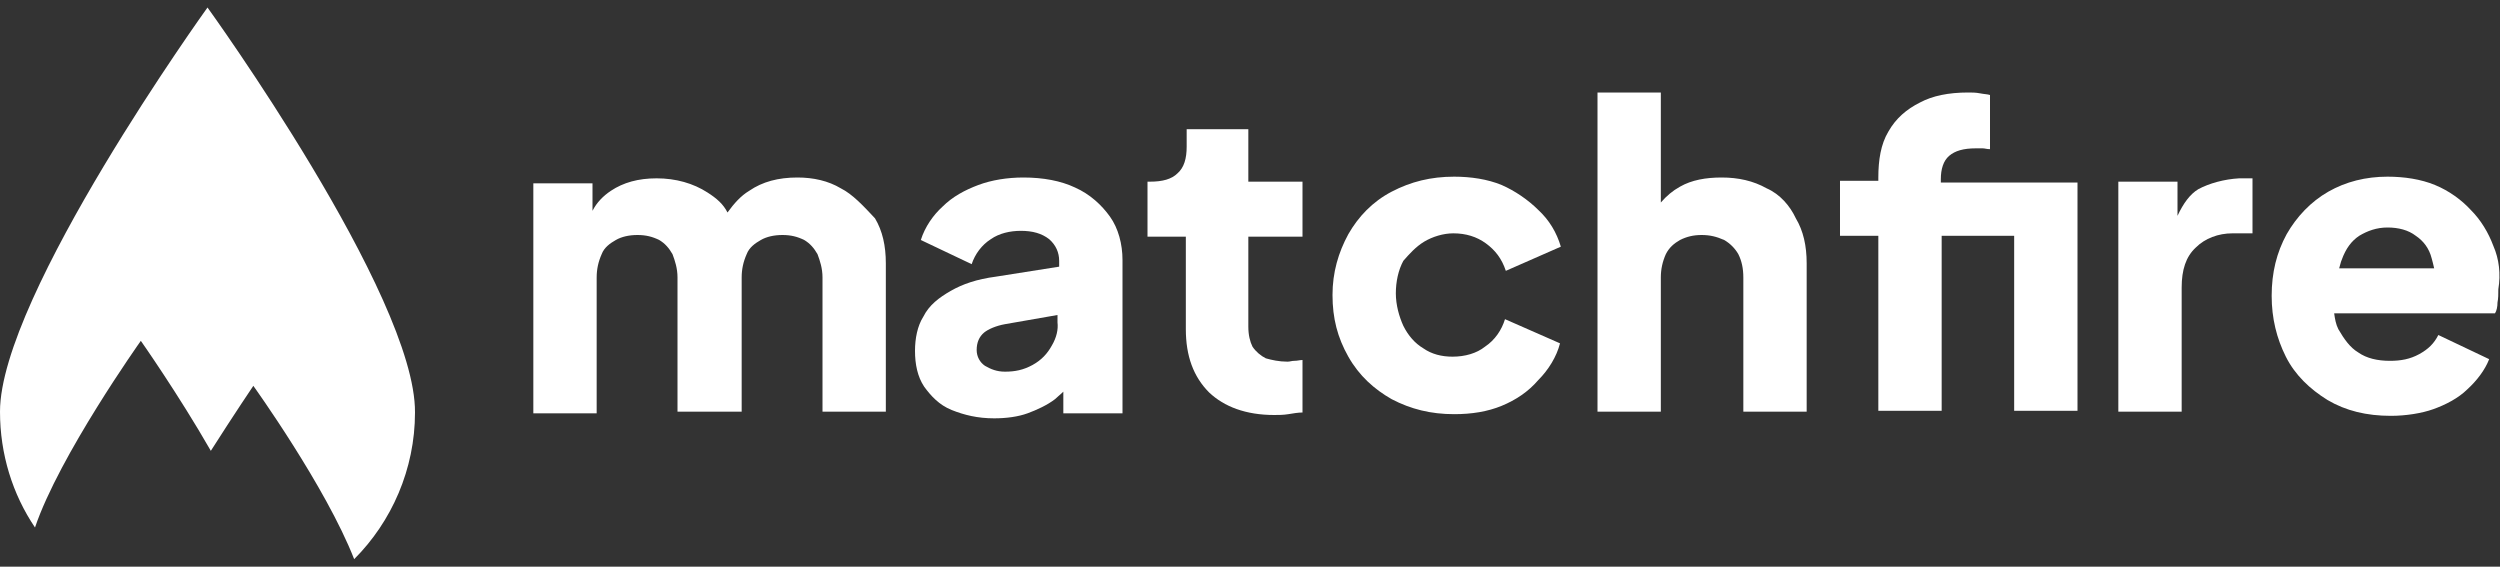
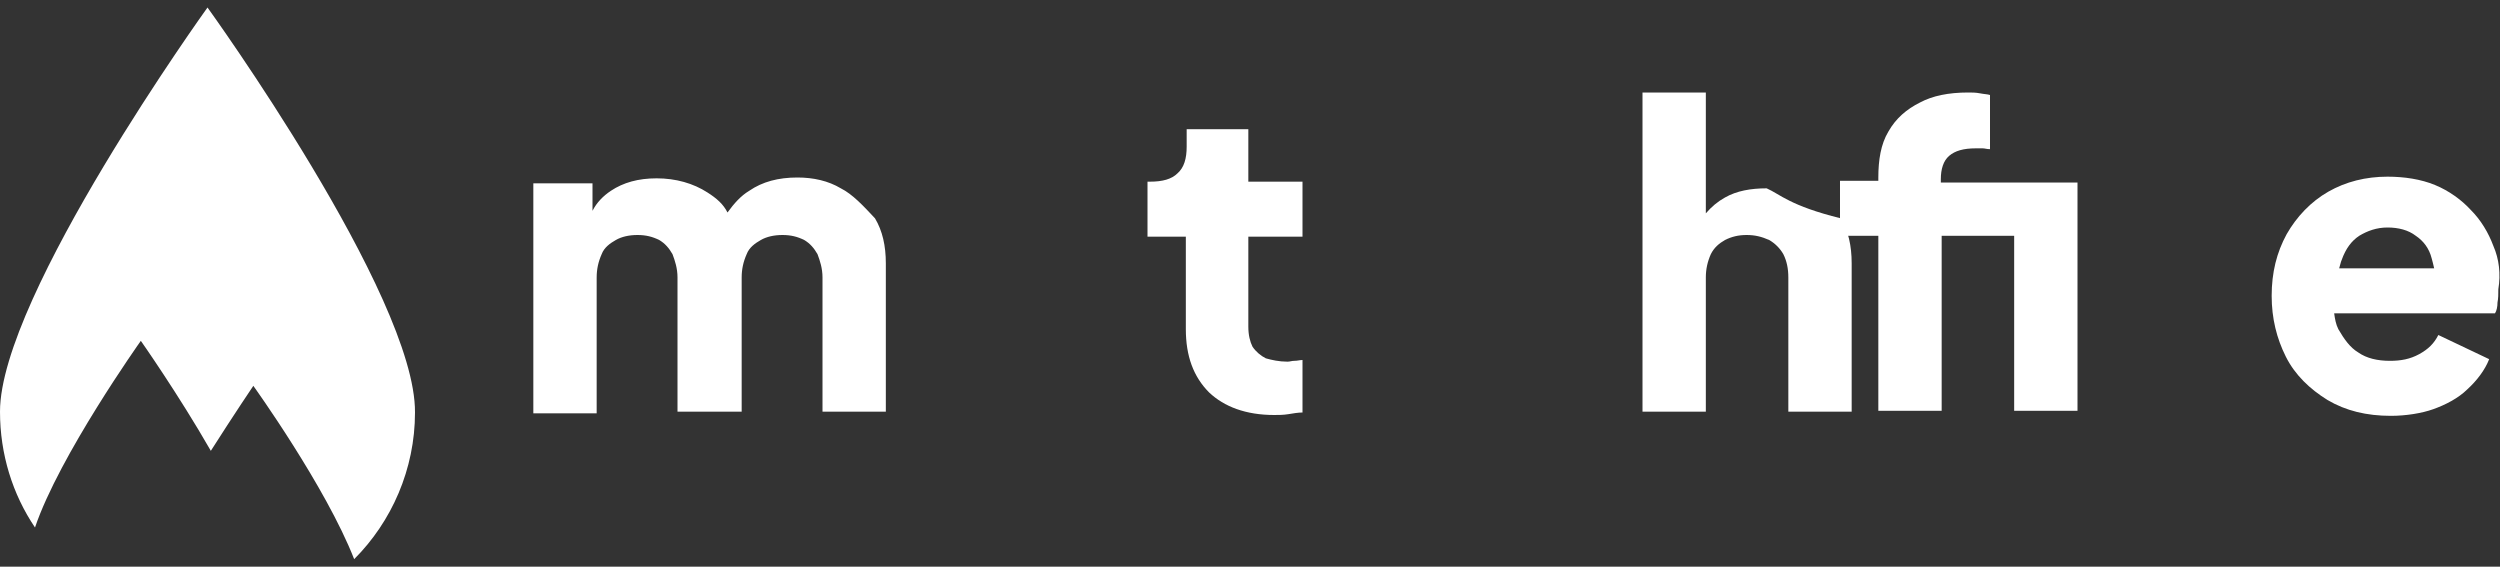
<svg xmlns="http://www.w3.org/2000/svg" id="Vrstva_1" x="0px" y="0px" viewBox="0 0 300 68" xml:space="preserve">
  <rect x="0" y="0" width="300" height="68" fill="#333333" stroke="none" />
  <g>
    <g>
      <path fill="#FFFFFF" d="M100.9,22.6c-1.5-0.9-3.3-1.3-5.2-1.3c-2.3,0-4.2,0.5-5.8,1.6c-1,0.6-1.8,1.5-2.6,2.6   c-0.5-1-1.3-1.7-2.4-2.4c-1.7-1.1-3.8-1.7-6.1-1.7c-2.2,0-4,0.5-5.5,1.5c-0.9,0.6-1.7,1.4-2.2,2.4V22H64v27.6h7.6V33.3   c0-1,0.2-1.9,0.6-2.8c0.3-0.8,1-1.3,1.7-1.7c0.7-0.4,1.6-0.6,2.6-0.6c1,0,1.8,0.2,2.6,0.6c0.7,0.4,1.2,1,1.6,1.7   c0.3,0.8,0.6,1.7,0.6,2.8v16.1H89V33.3c0-1,0.2-1.9,0.6-2.8c0.3-0.8,1-1.3,1.7-1.7c0.7-0.4,1.6-0.6,2.6-0.6c1,0,1.8,0.2,2.6,0.6   c0.7,0.4,1.2,1,1.6,1.7c0.3,0.8,0.6,1.7,0.6,2.8v16.1h7.6V31.6c0-2.1-0.4-3.9-1.3-5.4C103.6,24.7,102.3,23.3,100.9,22.6z" />
-       <path fill="#FFFFFF" d="M129,22.5c-1.7-0.8-3.8-1.2-6.2-1.2c-1.9,0-3.8,0.3-5.4,0.9c-1.6,0.6-3.1,1.4-4.3,2.6   c-1.1,1-2.1,2.4-2.6,4l6.1,2.9c0.4-1.2,1.2-2.3,2.3-3c1-0.7,2.3-1,3.6-1c1.4,0,2.5,0.3,3.4,1c0.8,0.7,1.2,1.6,1.2,2.6v0.7   l-7.6,1.2c-2.3,0.3-4,0.9-5.4,1.7c-1.4,0.8-2.6,1.7-3.3,3.1c-0.7,1.1-1,2.6-1,4.1c0,1.6,0.3,3.1,1.1,4.3c0.8,1.1,1.8,2.2,3.3,2.8   s3.1,1,5.1,1c1.5,0,2.9-0.2,4-0.6s2.4-1,3.3-1.7c0.3-0.3,0.6-0.5,1-0.9v2.6h7.1V31.2c0-1.9-0.5-3.8-1.5-5.2   C132.2,24.6,130.8,23.3,129,22.5z M126.2,41.5c-0.5,0.9-1.2,1.7-2.3,2.3s-2.1,0.8-3.3,0.8c-1,0-1.7-0.3-2.4-0.7   c-0.6-0.4-1-1.1-1-1.9c0-0.9,0.3-1.6,0.9-2.1c0.5-0.4,1.4-0.8,2.5-1l6.3-1.1v0.9C127,39.5,126.8,40.5,126.2,41.5z" />
      <path fill="#FFFFFF" d="M150,15.5h-7.6v2.1c0,1.4-0.3,2.5-1.1,3.2c-0.7,0.7-1.8,1-3.3,1h-0.3v6.6h4.6v11.1c0,3.2,0.9,5.7,2.8,7.6   c1.8,1.7,4.4,2.7,7.8,2.7c0.5,0,1.1,0,1.7-0.1c0.6-0.1,1.2-0.2,1.7-0.2v-6.3c-0.3,0-0.6,0.1-1,0.1c-0.3,0-0.5,0.1-0.8,0.1   c-1,0-1.9-0.2-2.6-0.4c-0.6-0.3-1.2-0.8-1.6-1.4c-0.3-0.6-0.5-1.4-0.5-2.4V28.4h6.5v-6.6h-6.5v-6.3H150z" />
-       <path fill="#FFFFFF" d="M170.9,29c1-0.6,2.3-1,3.5-1c1.5,0,2.8,0.4,3.9,1.2c1.1,0.8,1.9,1.8,2.4,3.3l6.6-2.9   c-0.5-1.7-1.4-3.2-2.7-4.4c-1.2-1.2-2.8-2.3-4.4-3c-1.7-0.7-3.7-1-5.7-1c-2.8,0-5.2,0.6-7.5,1.8c-2.3,1.2-4,3-5.2,5.1   c-1.2,2.2-1.9,4.6-1.9,7.3c0,2.8,0.6,5.1,1.9,7.4c1.3,2.3,3.1,3.9,5.2,5.1c2.3,1.2,4.7,1.8,7.5,1.8c2.1,0,4-0.3,5.7-1   c1.7-0.7,3.2-1.7,4.4-3.1c1.2-1.2,2.2-2.8,2.6-4.4l-6.6-2.9c-0.4,1.3-1.2,2.5-2.4,3.3c-1,0.8-2.4,1.2-3.9,1.2   c-1.3,0-2.5-0.3-3.5-1c-1-0.6-1.8-1.5-2.4-2.7c-0.5-1.1-0.9-2.5-0.9-3.9s0.3-2.8,0.9-3.9C169.1,30.5,169.9,29.6,170.9,29z" />
-       <path fill="#FFFFFF" d="M212,22.6c-1.6-0.9-3.4-1.3-5.4-1.3c-1.9,0-3.6,0.3-5,1.1c-0.9,0.5-1.6,1.1-2.3,1.9V11.1h-7.6v38.3h7.6   V33.3c0-1,0.2-1.9,0.6-2.8c0.4-0.8,1-1.3,1.7-1.7c0.8-0.4,1.6-0.6,2.6-0.6c1,0,1.8,0.2,2.7,0.6c0.7,0.4,1.3,1,1.7,1.7   c0.4,0.8,0.6,1.7,0.6,2.8v16.1h7.6V31.6c0-2.1-0.4-3.9-1.3-5.4C214.8,24.7,213.6,23.3,212,22.6z" />
+       <path fill="#FFFFFF" d="M212,22.6c-1.9,0-3.6,0.3-5,1.1c-0.9,0.5-1.6,1.1-2.3,1.9V11.1h-7.6v38.3h7.6   V33.3c0-1,0.2-1.9,0.6-2.8c0.4-0.8,1-1.3,1.7-1.7c0.8-0.4,1.6-0.6,2.6-0.6c1,0,1.8,0.2,2.7,0.6c0.7,0.4,1.3,1,1.7,1.7   c0.4,0.8,0.6,1.7,0.6,2.8v16.1h7.6V31.6c0-2.1-0.4-3.9-1.3-5.4C214.8,24.7,213.6,23.3,212,22.6z" />
      <path fill="#FFFFFF" d="M241.6,21.9h-8.7v-0.4c0-1.2,0.3-2.2,1-2.8c0.7-0.6,1.7-0.9,3.2-0.9c0.3,0,0.5,0,0.8,0s0.5,0.1,0.9,0.1   v-6.5c-0.3-0.1-0.7-0.1-1.2-0.2c-0.5-0.1-1-0.1-1.4-0.1c-2.4,0-4.3,0.4-5.8,1.2c-1.6,0.8-2.9,1.9-3.8,3.5   c-0.9,1.5-1.2,3.4-1.2,5.5v0.4h-4.6v6.6h4.6v21h7.6v-21h8.7v21h7.6V21.9h-5.3H241.6z" />
-       <path fill="#FFFFFF" d="M263.8,22.7c-1,0.6-1.8,1.7-2.5,3.2v-4.1h-7.1v27.6h7.6V34.5c0-2.1,0.5-3.7,1.7-4.8   c1.1-1.1,2.7-1.7,4.4-1.7h2.4v-6.6h-1.6C266.9,21.5,265.1,22,263.8,22.7z" />
      <path fill="#FFFFFF" d="M299.2,29.5c-0.6-1.6-1.5-3.1-2.7-4.3c-1.1-1.2-2.6-2.3-4.3-3c-1.7-0.7-3.7-1-5.7-1c-2.6,0-5,0.6-7.1,1.8   c-2.1,1.2-3.8,3-5,5.1c-1.2,2.2-1.8,4.6-1.8,7.4c0,2.7,0.6,5.1,1.7,7.3c1.1,2.2,2.9,3.9,5,5.2c2.2,1.3,4.7,1.9,7.6,1.9   c1.8,0,3.7-0.3,5.1-0.8c1.4-0.5,3-1.3,4.1-2.4c1.1-1,2.1-2.3,2.6-3.6l-6.1-2.9c-0.5,1-1.2,1.7-2.3,2.3s-2.2,0.8-3.5,0.8   c-1.5,0-2.8-0.3-3.8-1c-1-0.6-1.7-1.6-2.4-2.8c-0.3-0.6-0.4-1.2-0.5-1.9h19.3c0.2-0.3,0.3-0.8,0.3-1.3c0.1-0.5,0.1-1,0.1-1.6   C300.1,32.9,299.9,31.1,299.2,29.5z M283.1,28.3c1-0.6,2.1-1,3.4-1s2.5,0.3,3.4,1c0.9,0.6,1.6,1.5,1.9,2.7   c0.1,0.3,0.2,0.8,0.3,1.2h-11.4c0.1-0.3,0.2-0.8,0.3-1C281.5,29.8,282.2,28.9,283.1,28.3z" />
    </g>
    <path fill="#FFFFFF" d="M24.9,0.9C24.9,0.9,0,35.5,0,49.4c0,5.1,1.5,9.9,4.2,13.9c2.9-8.6,12.7-22.4,12.7-22.4s4.5,6.4,8.4,13.2  c2.8-4.4,5.1-7.8,5.1-7.8s8.7,12.1,12.1,20.8c4.5-4.5,7.3-10.8,7.3-17.6C49.9,35.5,24.9,0.9,24.9,0.9z" />
  </g>
</svg>